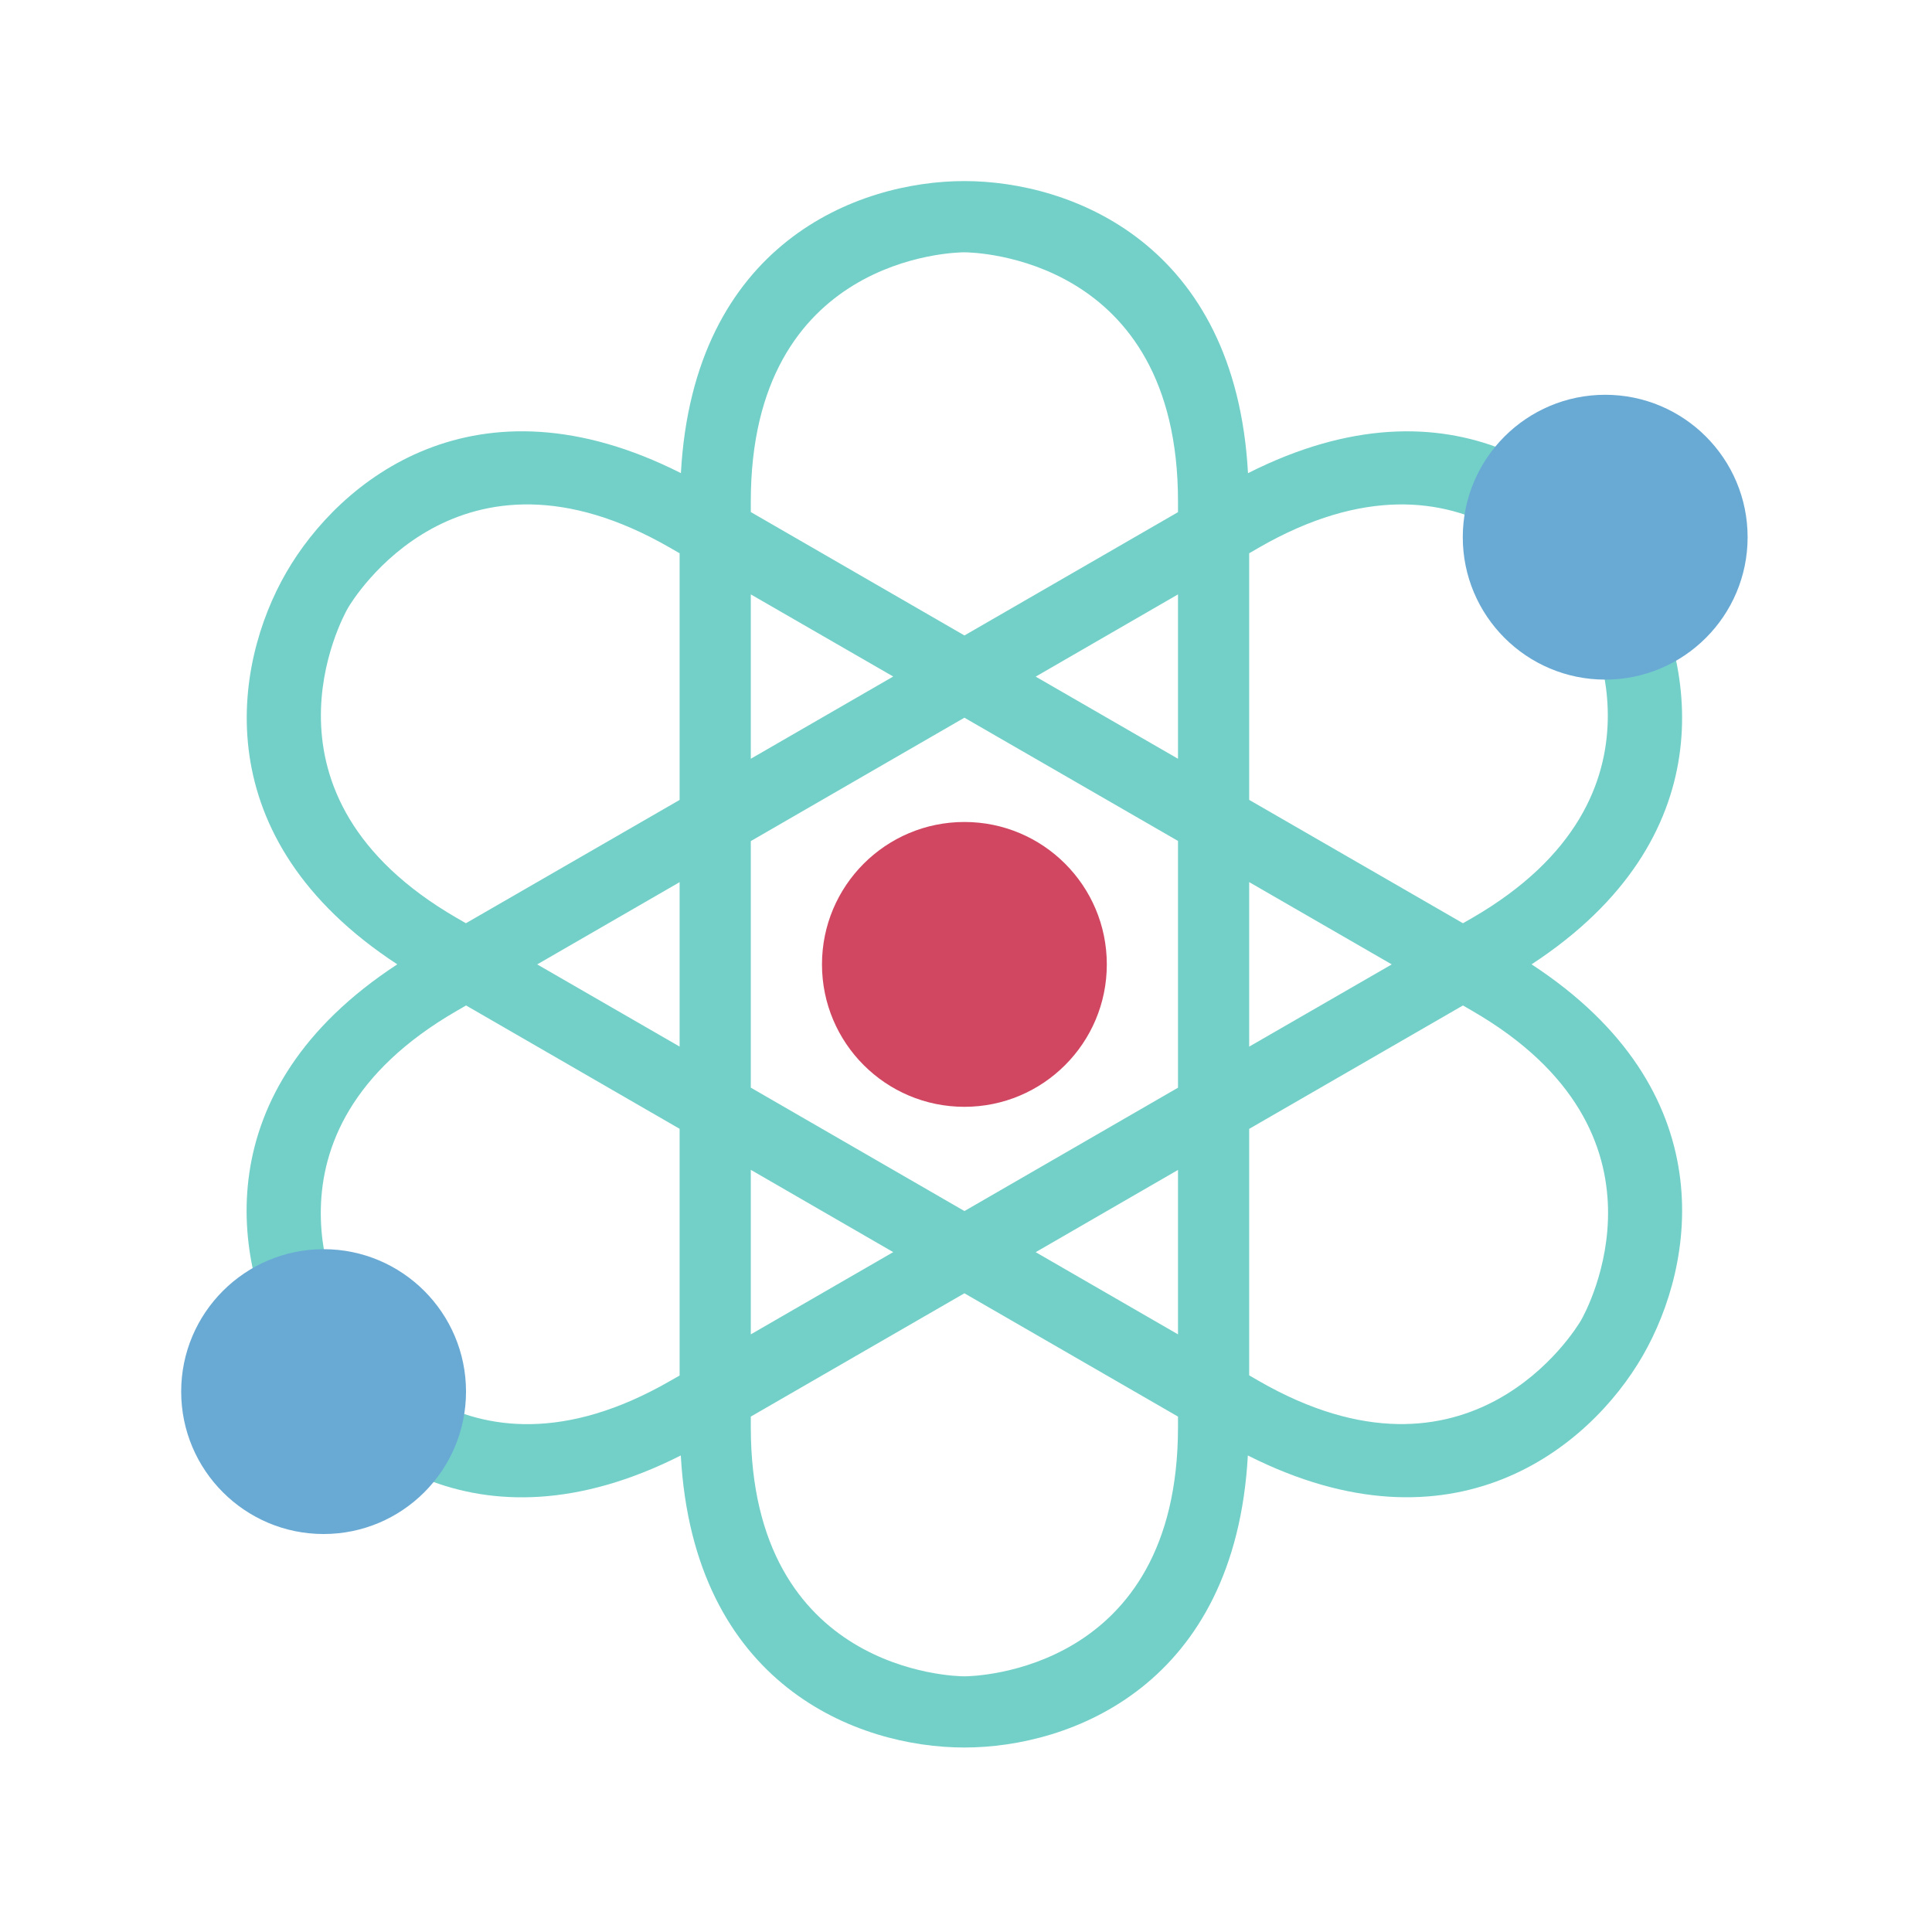
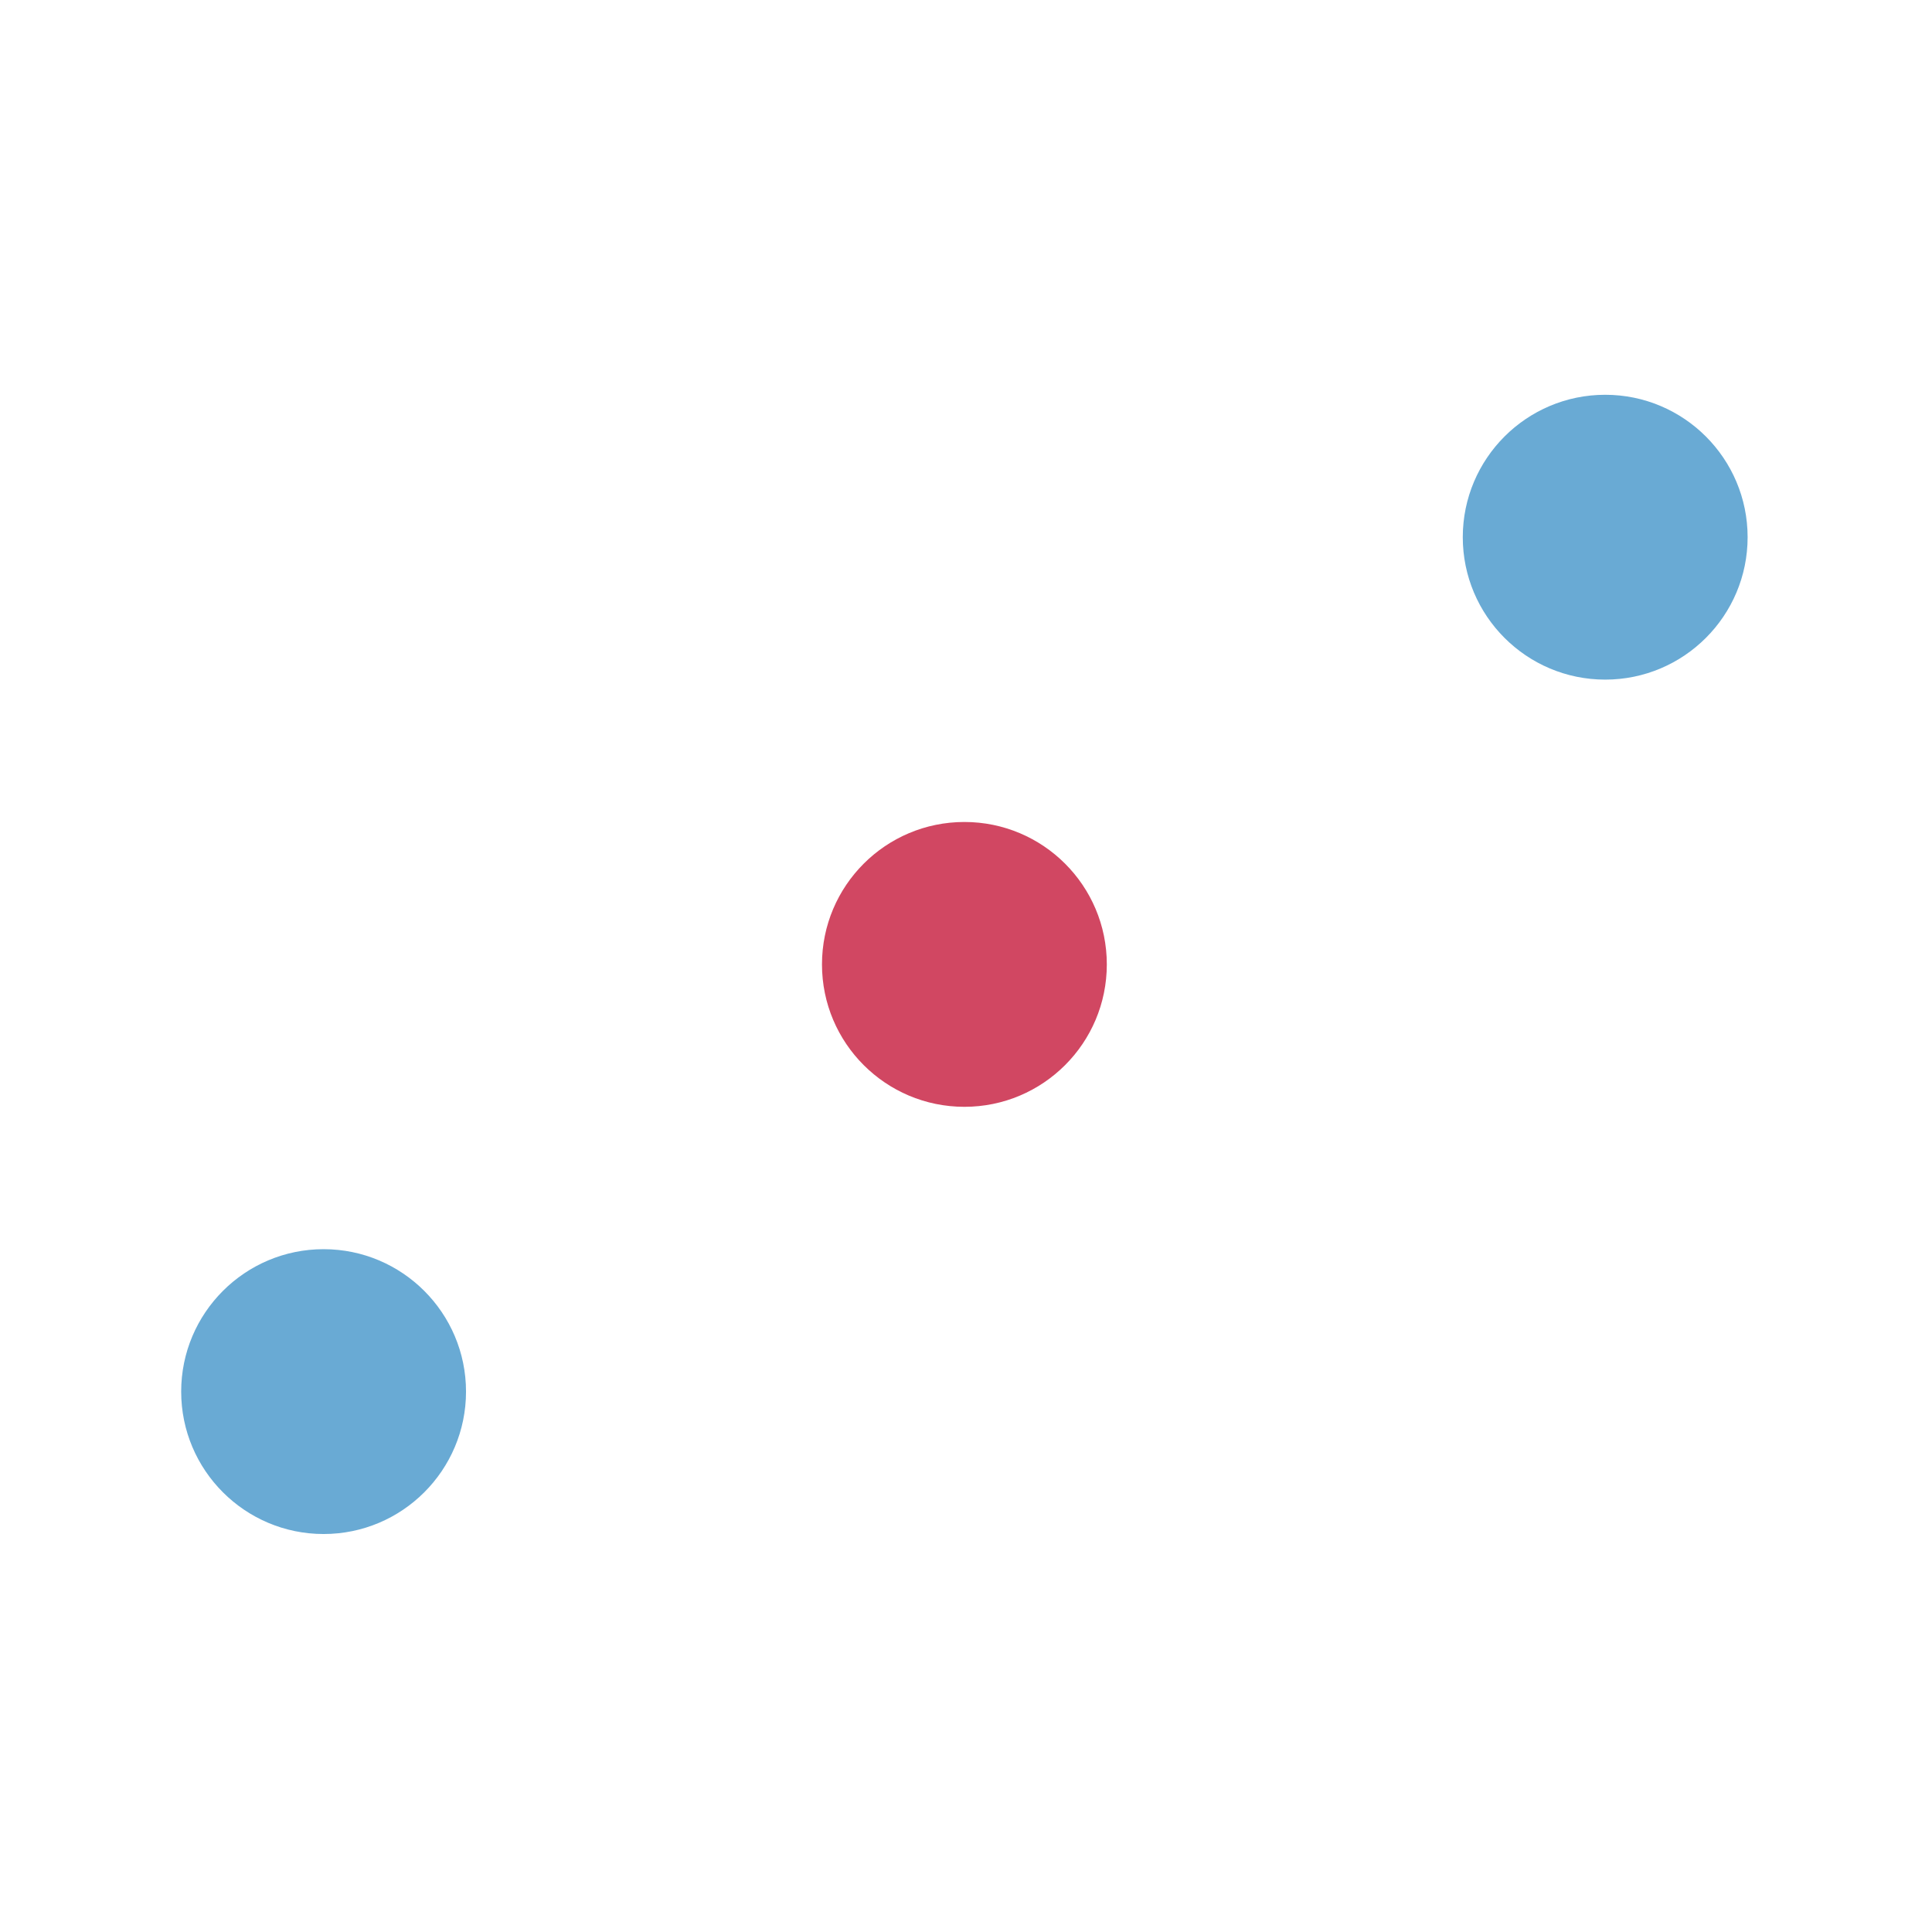
- <svg xmlns="http://www.w3.org/2000/svg" xmlns:ns1="http://www.serif.com/" width="100%" height="100%" viewBox="0 0 187 187" version="1.1" xml:space="preserve" style="fill-rule:evenodd;clip-rule:evenodd;stroke-linejoin:round;stroke-miterlimit:2;">
+ <svg xmlns="http://www.w3.org/2000/svg" width="100%" height="100%" viewBox="0 0 187 187" version="1.1" xml:space="preserve" style="fill-rule:evenodd;clip-rule:evenodd;stroke-linejoin:round;stroke-miterlimit:2;">
  <g transform="matrix(2.667,0,0,2.667,0,0)">
    <g id="atom" transform="matrix(1.938,0,0,1.938,35,35)">
      <g transform="matrix(1,0,0,1,-16,-16)">
-         <rect x="0" y="0" width="32" height="32" style="fill:none;" />
-         <path id="_58944867_shock_x5F_color" ns1:id="58944867_shock_x5F_color" d="M26.621,15.999C30.227,13.641 29.7,10.395 28.704,8.665C27.703,6.933 25.157,4.857 21.311,6.801C21.075,2.499 17.997,1.332 16,1.331C14,1.331 10.929,2.497 10.691,6.8C6.847,4.857 4.297,6.932 3.299,8.664C2.301,10.393 1.772,13.64 5.38,15.999C1.772,18.356 2.296,21.599 3.297,23.332C4.297,25.063 6.844,27.141 10.689,25.196C10.929,29.499 13.999,30.665 15.999,30.665C17.996,30.665 21.071,29.5 21.308,25.196C25.155,27.14 27.703,25.059 28.701,23.332C29.701,21.599 30.229,18.356 26.621,15.999ZM27.545,9.332C27.637,9.492 29.473,12.836 25.508,15.131L25.336,15.229L21.333,12.919L21.333,8.301L21.505,8.201C25.479,5.907 27.452,9.169 27.545,9.332ZM16.001,20.619L12,18.308L12,13.691L16,11.38L20,13.688L20,18.309L16.001,20.619ZM20,19.849L20,22.928L17.335,21.389L20,19.849ZM14.667,21.388L12,22.928L12,19.847L14.667,21.388ZM10.667,17.539L8,16L10.667,14.46L10.667,17.539ZM12,12.149L12,9.071L14.667,10.609L12,12.149ZM17.335,10.611L20,9.071L20,12.149L17.335,10.611ZM21.333,14.459L24.003,16L21.333,17.54L21.333,14.459ZM15.999,2.665C16.185,2.665 20,2.747 20,7.329L20,7.531L16.001,9.84L12,7.529L12,7.332C12,2.744 15.812,2.665 15.999,2.665ZM4.453,9.331C4.547,9.167 6.523,5.907 10.493,8.201L10.667,8.301L10.667,12.92L6.665,15.229L6.495,15.131C2.524,12.835 4.361,9.491 4.453,9.331ZM4.452,22.665C4.357,22.503 2.523,19.161 6.495,16.869L6.668,16.769L10.667,19.079L10.667,23.699L10.495,23.797C6.523,26.088 4.544,22.825 4.452,22.665ZM16,29.332C15.812,29.332 12,29.249 12,24.665L12,24.468L16,22.159L20,24.468L20,24.665C20,29.251 16.185,29.332 16,29.332ZM27.548,22.664C27.456,22.823 25.476,26.085 21.508,23.797L21.333,23.696L21.333,19.08L25.336,16.769L25.507,16.868C29.479,19.161 27.643,22.501 27.548,22.664Z" style="fill:rgb(115,208,200);fill-rule:nonzero;" />
        <circle cx="16" cy="16" r="2.667" style="fill:rgb(209,71,98);" />
        <path d="M28,5.333C29.472,5.333 30.667,6.528 30.667,8C30.667,9.472 29.472,10.667 28,10.667C26.528,10.667 25.333,9.472 25.333,8C25.333,6.528 26.528,5.333 28,5.333ZM4,21.333C5.472,21.333 6.667,22.528 6.667,24C6.667,25.472 5.472,26.667 4,26.667C2.528,26.667 1.333,25.472 1.333,24C1.333,22.528 2.528,21.333 4,21.333Z" style="fill:rgb(105,170,212);fill-rule:nonzero;" />
      </g>
    </g>
  </g>
</svg>